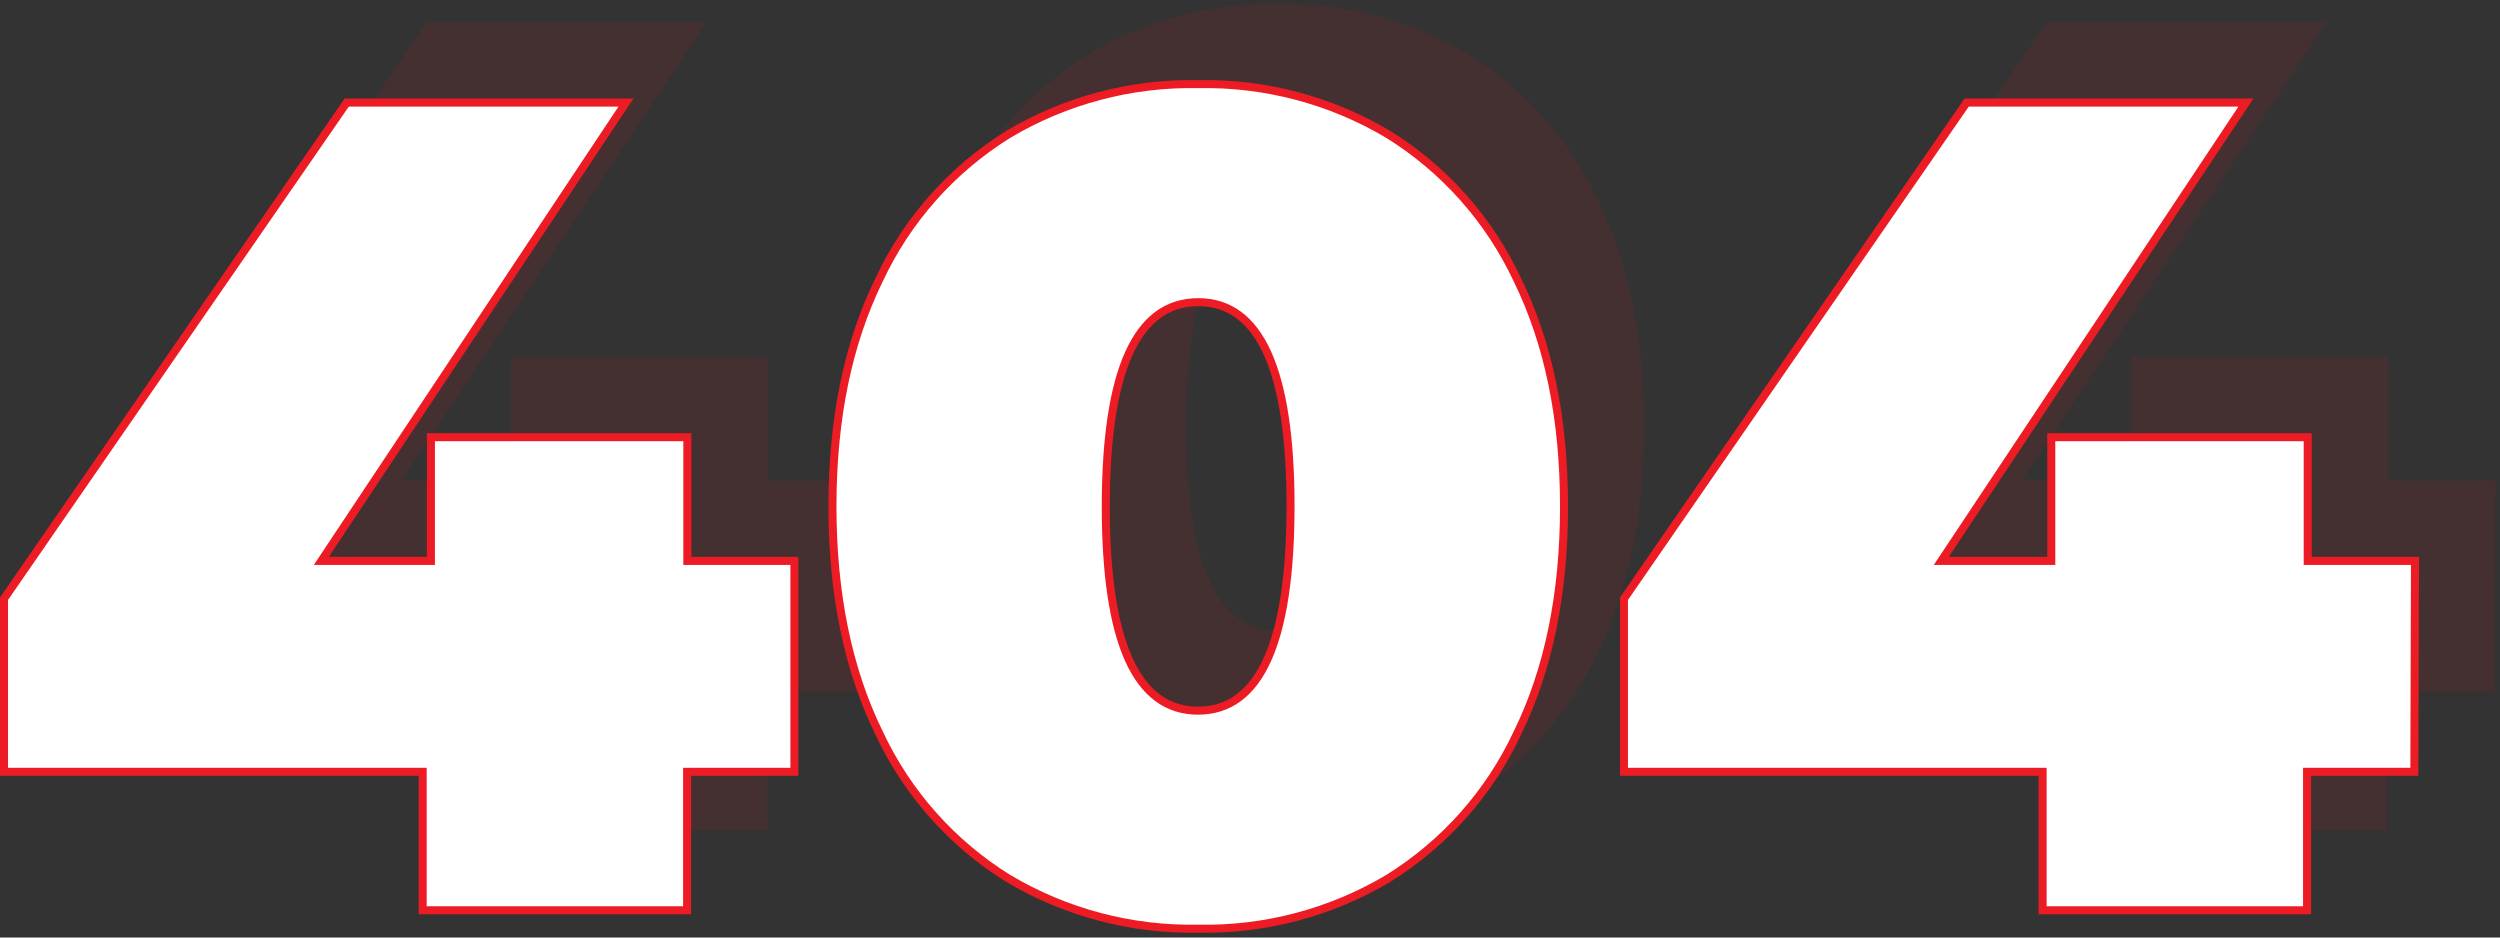
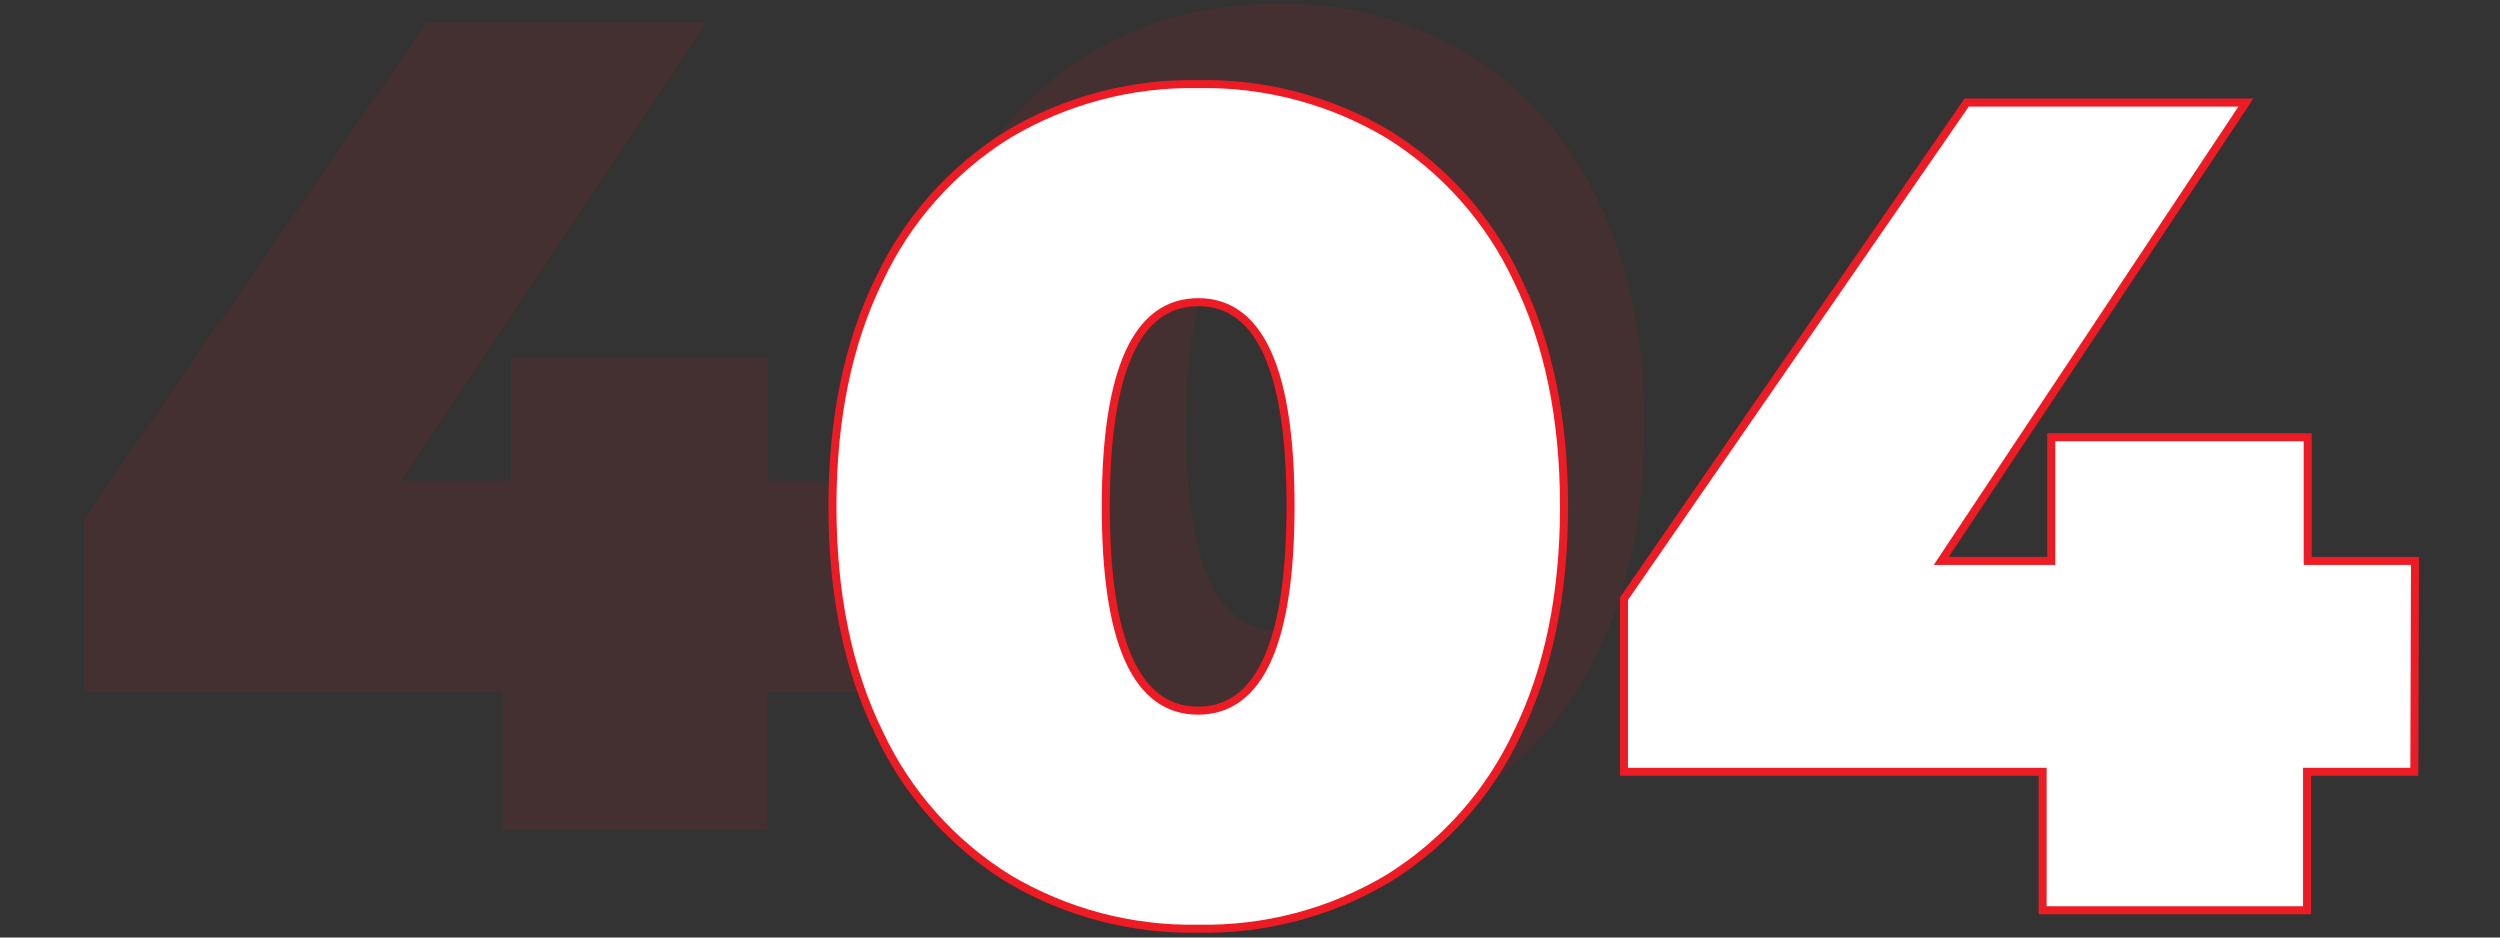
<svg xmlns="http://www.w3.org/2000/svg" width="312" height="117" viewBox="0 0 312 117" fill="none">
  <rect x="0" y="0" width="312" height="117" fill="#333333" stroke="none" />
  <path opacity="0.1" d="M109.14 86.32H95.75V103.6H62.75V86.32H10.5V64.72L53.27 2.8H88.12L50.1 60H63.78V44.56H95.78V60H109.17L109.14 86.32Z" fill="#ED1C24" />
  <path opacity="0.1" d="M135.85 99.64C128.826 95.288 123.221 88.985 119.72 81.5C115.833 73.58 113.89 64.147 113.89 53.2C113.89 42.253 115.833 32.82 119.72 24.9C123.221 17.415 128.826 11.112 135.85 6.76C143.009 2.505 151.214 0.337 159.54 0.5C167.866 0.337 176.072 2.505 183.23 6.76C190.254 11.113 195.858 17.416 199.36 24.9C203.247 32.82 205.19 42.253 205.19 53.2C205.19 64.147 203.247 73.58 199.36 81.5C195.858 88.984 190.254 95.287 183.23 99.64C176.071 103.894 167.866 106.062 159.54 105.9C151.214 106.063 143.009 103.895 135.85 99.64ZM171.06 53.2C171.06 36.207 167.22 27.71 159.54 27.71C151.86 27.71 148.013 36.207 148 53.2C148 70.193 151.84 78.69 159.52 78.69C167.2 78.69 171.047 70.193 171.06 53.2Z" fill="#ED1C24" />
-   <path opacity="0.1" d="M311.31 86.32H297.92V103.6H264.92V86.32H212.67V64.72L255.44 2.8H290.29L252.27 60H266V44.56H298V60H311.39L311.31 86.32Z" fill="#ED1C24" />
-   <path d="M99.14 96.32H85.75V113.6H52.75V96.32H0.5V74.72L43.27 12.8H78.12L40.1 70H53.78V54.56H85.78V70H99.14V96.32Z" fill="white" stroke="#ED1C24" stroke-miterlimit="10" />
  <path d="M125.85 109.64C118.826 105.288 113.221 98.985 109.72 91.5C105.833 83.58 103.89 74.147 103.89 63.2C103.89 52.253 105.833 42.82 109.72 34.9C113.221 27.415 118.826 21.112 125.85 16.76C133.009 12.505 141.214 10.337 149.54 10.5C157.866 10.337 166.072 12.505 173.23 16.76C180.254 21.113 185.858 27.416 189.36 34.9C193.247 42.82 195.19 52.253 195.19 63.2C195.19 74.147 193.247 83.58 189.36 91.5C185.858 98.984 180.254 105.287 173.23 109.64C166.071 113.894 157.866 116.062 149.54 115.9C141.214 116.063 133.009 113.895 125.85 109.64V109.64ZM161.06 63.2C161.06 46.207 157.22 37.71 149.54 37.71C141.86 37.71 138.013 46.207 138 63.2C138 80.193 141.84 88.69 149.52 88.69C157.2 88.69 161.047 80.193 161.06 63.2Z" fill="white" stroke="#ED1C24" stroke-miterlimit="10" />
  <path d="M301.31 96.32H287.92V113.6H254.92V96.32H202.67V74.72L245.44 12.8H280.29L242.27 70H256V54.56H288V70H301.39L301.31 96.32Z" fill="white" stroke="#ED1C24" stroke-miterlimit="10" />
</svg>